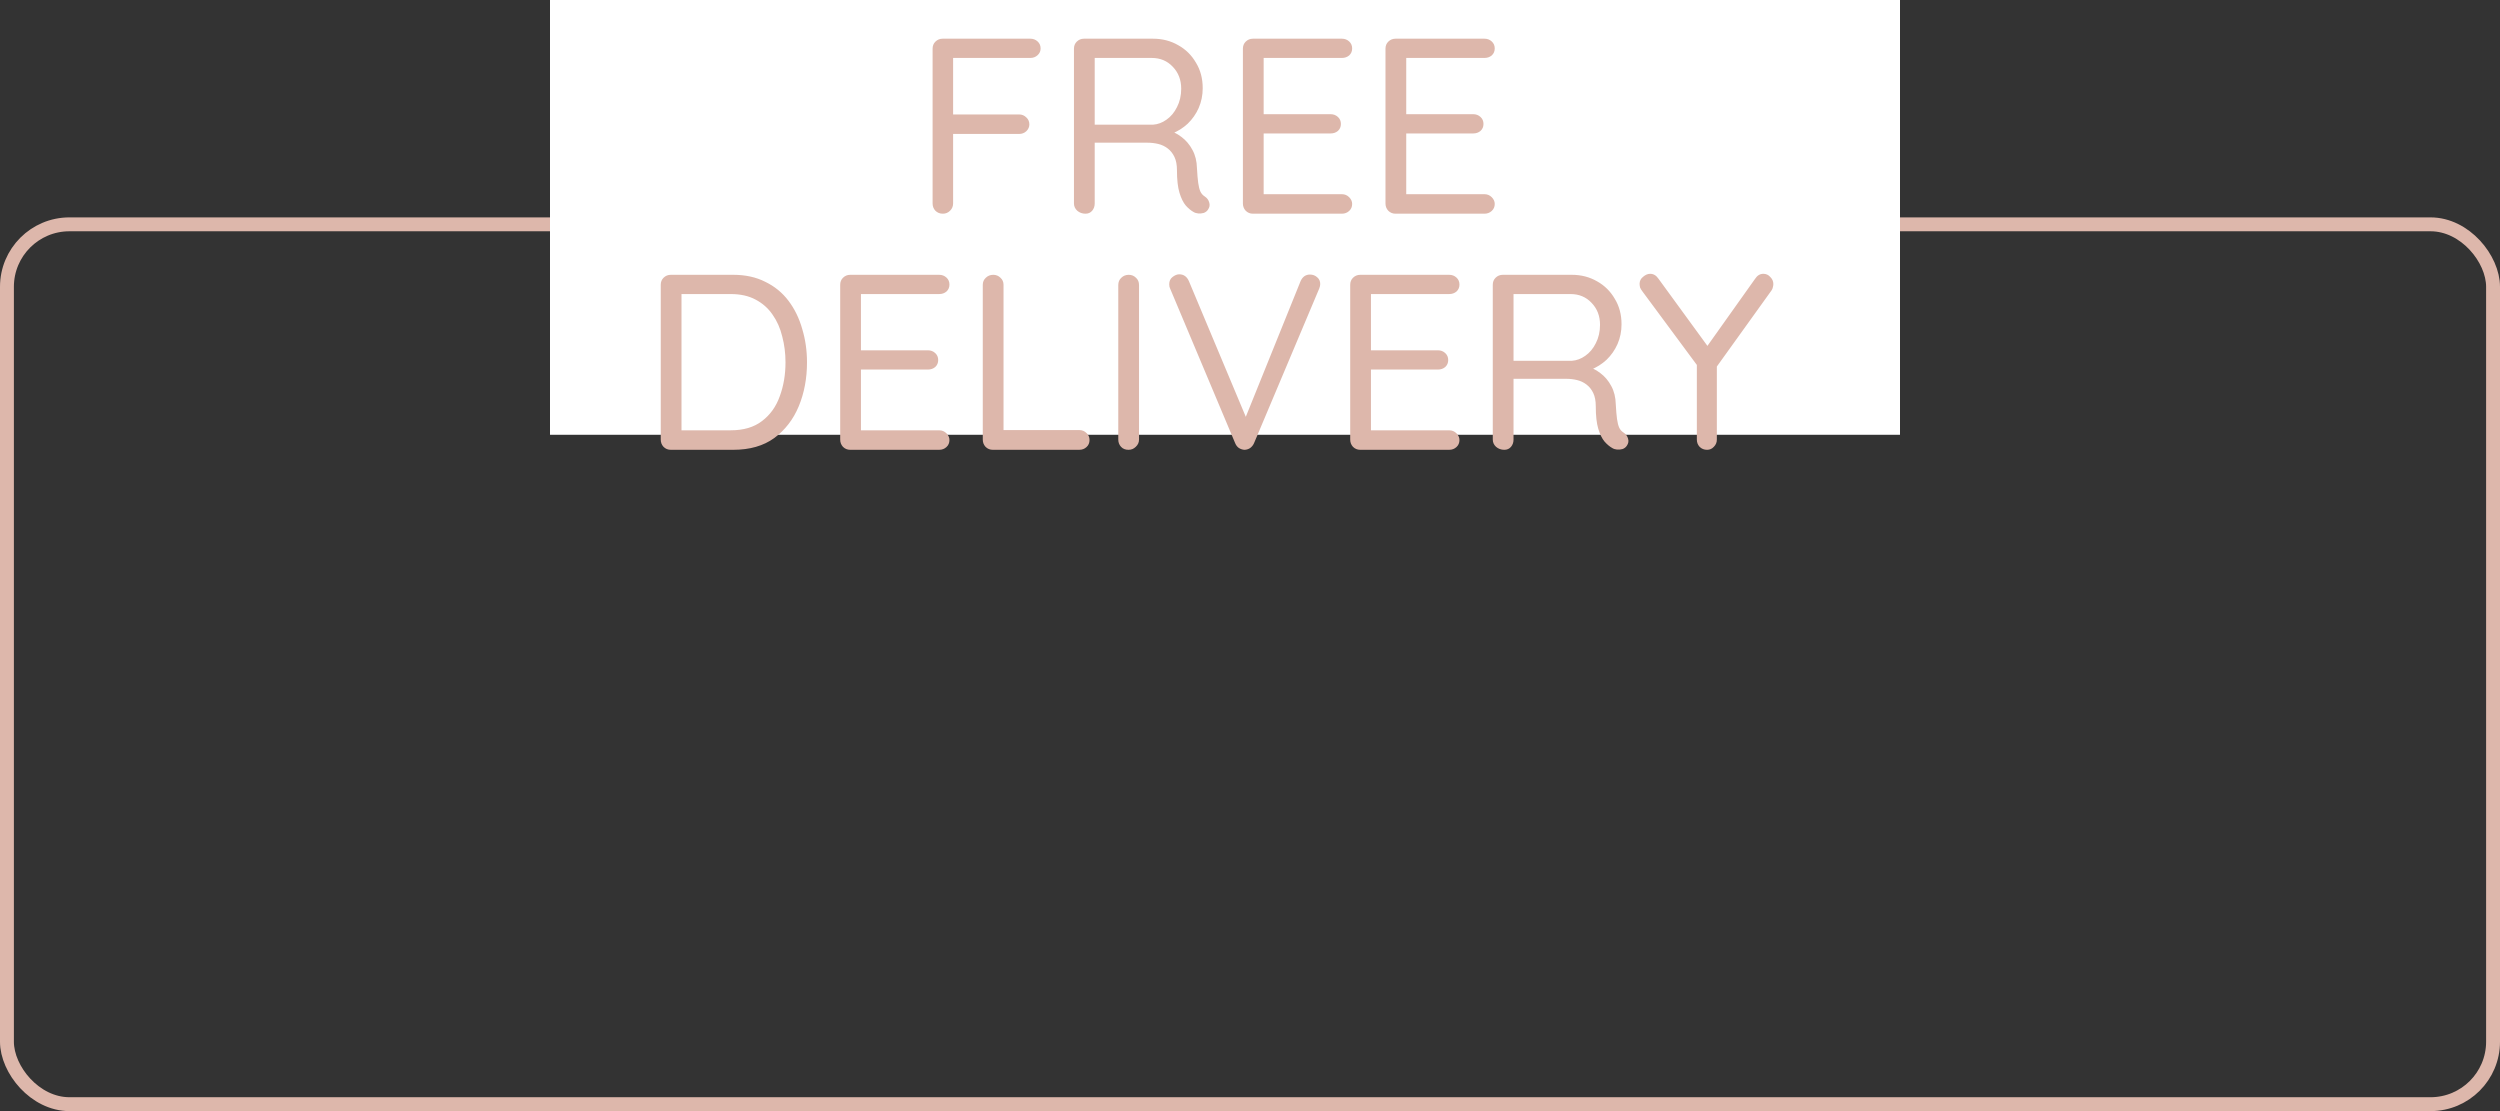
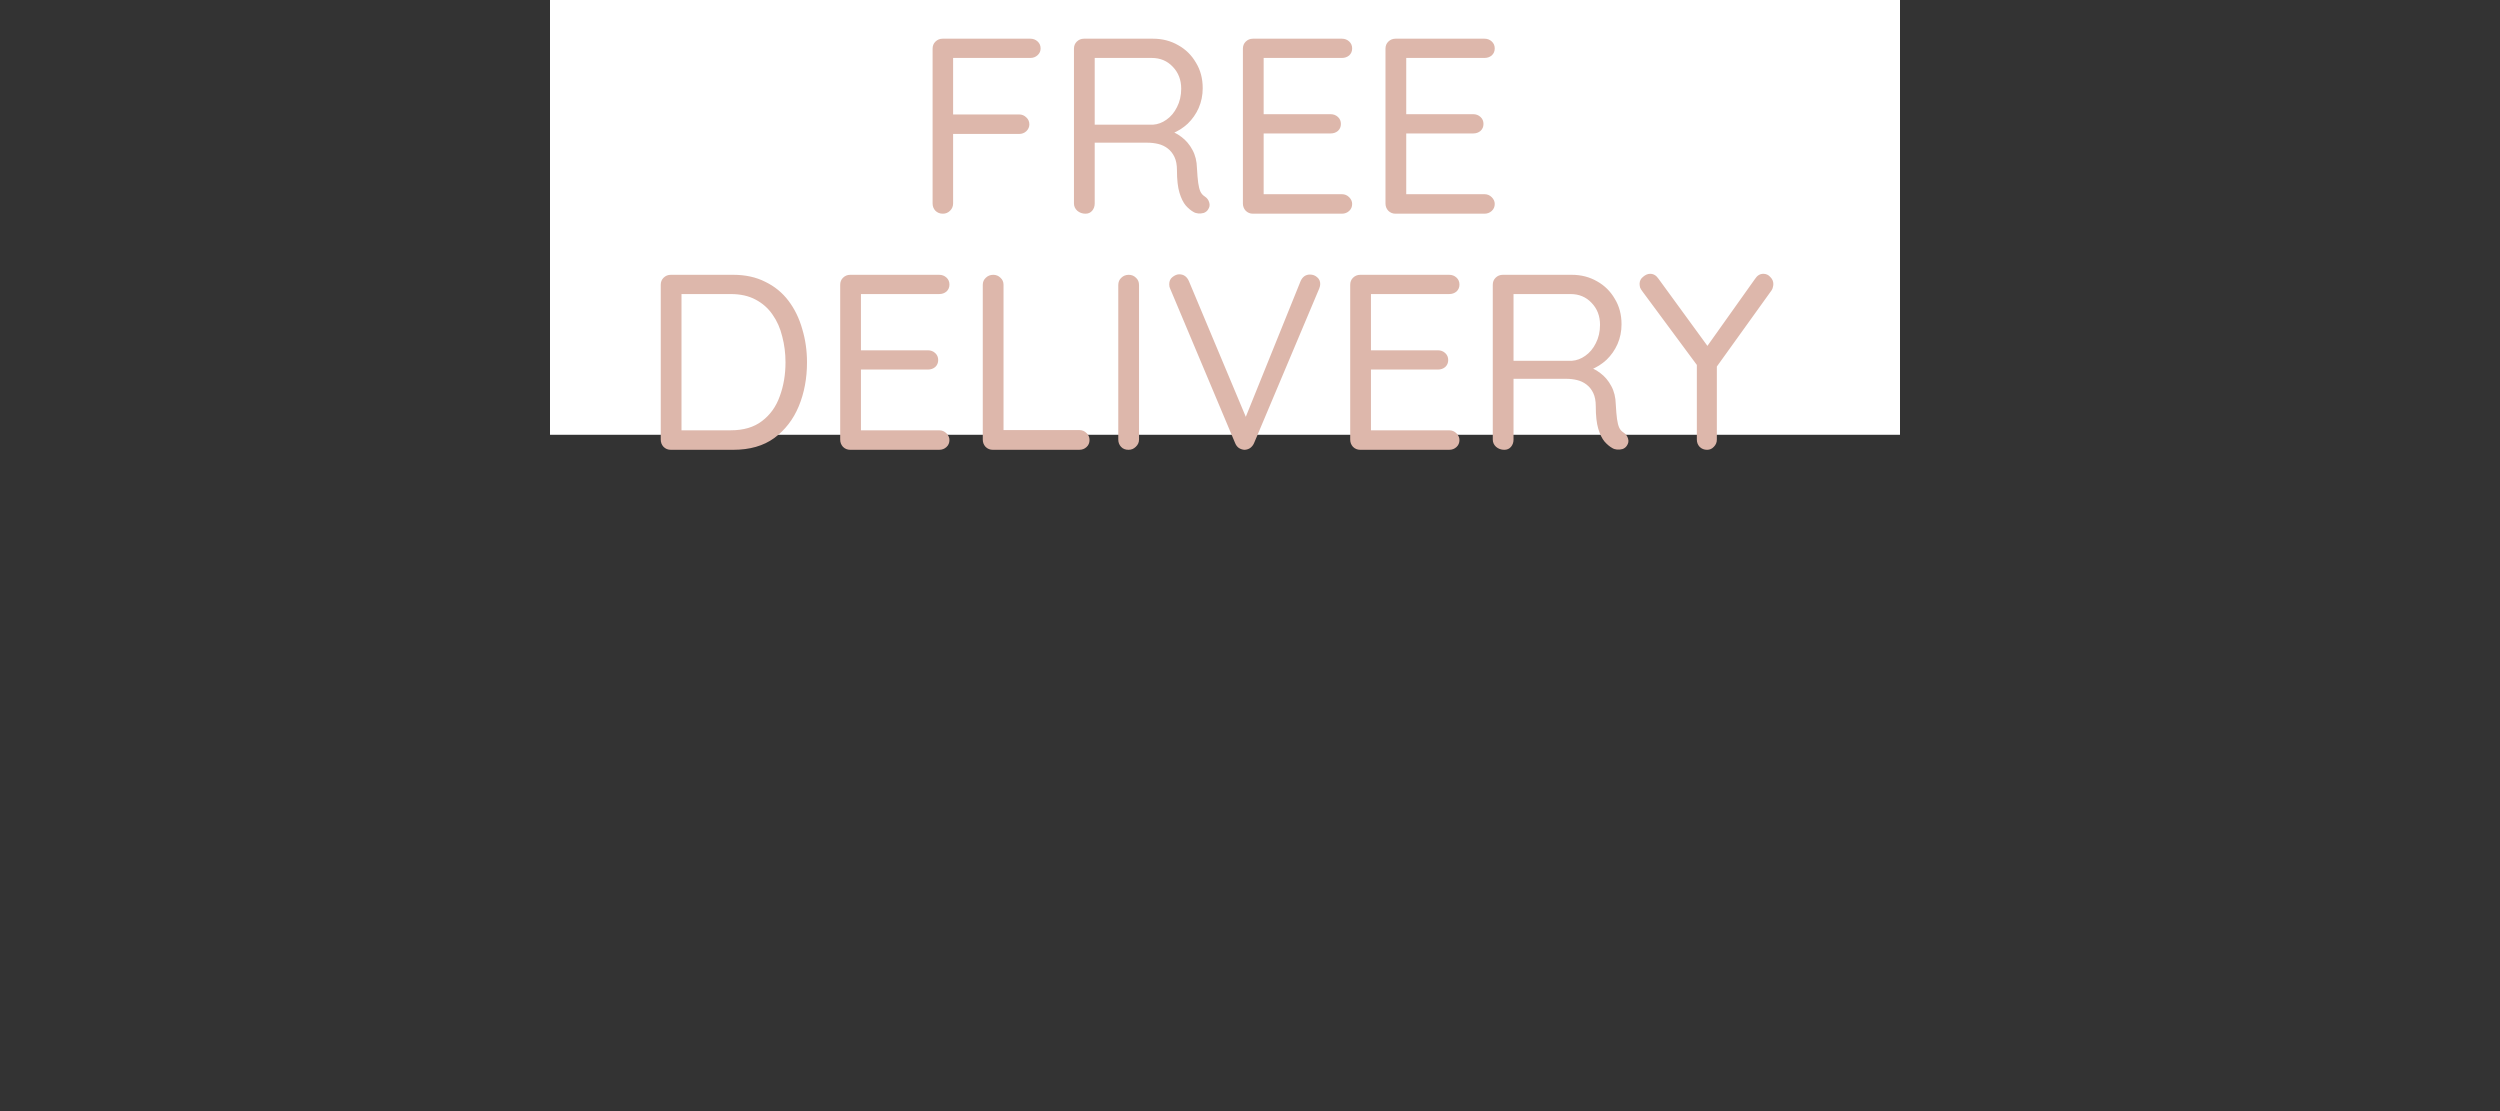
<svg xmlns="http://www.w3.org/2000/svg" width="180" height="80" viewBox="0 0 180 80" fill="none">
  <rect x="0" y="0" width="180" height="80" fill="#333333" stroke="none" />
-   <rect x="0.5" y="16.152" width="179" height="63.348" rx="4.5" stroke="#DDB7AB" />
  <rect x="39.6" width="97.2" height="31.304" fill="white" />
  <path d="M67.885 15.386C67.669 15.386 67.49 15.314 67.346 15.17C67.213 15.026 67.147 14.852 67.147 14.648V3.506C67.147 3.302 67.213 3.134 67.346 3.002C67.49 2.858 67.663 2.786 67.868 2.786H74.186C74.389 2.786 74.564 2.852 74.707 2.984C74.852 3.116 74.924 3.284 74.924 3.488C74.924 3.68 74.852 3.842 74.707 3.974C74.564 4.106 74.389 4.172 74.186 4.172H68.516L68.624 4.028V8.438L68.534 8.24H73.376C73.579 8.24 73.754 8.312 73.897 8.456C74.041 8.588 74.114 8.756 74.114 8.96C74.114 9.14 74.041 9.302 73.897 9.446C73.754 9.578 73.579 9.644 73.376 9.644H68.498L68.624 9.482V14.648C68.624 14.852 68.552 15.026 68.407 15.17C68.263 15.314 68.09 15.386 67.885 15.386ZM78.153 15.386C77.925 15.386 77.727 15.314 77.559 15.17C77.403 15.026 77.325 14.852 77.325 14.648V3.506C77.325 3.302 77.391 3.134 77.523 3.002C77.667 2.858 77.841 2.786 78.045 2.786H83.013C83.685 2.786 84.291 2.942 84.831 3.254C85.371 3.554 85.797 3.974 86.109 4.514C86.433 5.042 86.595 5.654 86.595 6.35C86.595 6.854 86.499 7.328 86.307 7.772C86.115 8.204 85.851 8.582 85.515 8.906C85.179 9.218 84.795 9.458 84.363 9.626L83.967 9.338C84.375 9.434 84.741 9.608 85.065 9.86C85.389 10.1 85.653 10.412 85.857 10.796C86.061 11.168 86.169 11.606 86.181 12.11C86.205 12.554 86.235 12.908 86.271 13.172C86.307 13.436 86.361 13.646 86.433 13.802C86.505 13.946 86.607 14.06 86.739 14.144C86.907 14.252 87.015 14.396 87.063 14.576C87.123 14.756 87.093 14.93 86.973 15.098C86.901 15.206 86.799 15.284 86.667 15.332C86.535 15.368 86.403 15.38 86.271 15.368C86.139 15.356 86.025 15.32 85.929 15.26C85.737 15.152 85.551 14.996 85.371 14.792C85.191 14.576 85.041 14.27 84.921 13.874C84.801 13.478 84.741 12.938 84.741 12.254C84.741 11.87 84.681 11.552 84.561 11.3C84.441 11.048 84.279 10.844 84.075 10.688C83.871 10.532 83.643 10.424 83.391 10.364C83.139 10.304 82.881 10.274 82.617 10.274H78.603L78.819 9.95V14.648C78.819 14.852 78.759 15.026 78.639 15.17C78.519 15.314 78.357 15.386 78.153 15.386ZM78.603 8.978H83.013C83.361 8.954 83.685 8.834 83.985 8.618C84.297 8.402 84.549 8.102 84.741 7.718C84.945 7.322 85.047 6.878 85.047 6.386C85.047 5.75 84.843 5.222 84.435 4.802C84.039 4.382 83.535 4.172 82.923 4.172H78.675L78.819 3.83V9.302L78.603 8.978ZM90.209 2.786H96.617C96.821 2.786 96.995 2.852 97.139 2.984C97.283 3.116 97.355 3.284 97.355 3.488C97.355 3.692 97.283 3.86 97.139 3.992C96.995 4.112 96.821 4.172 96.617 4.172H90.821L90.983 3.866V8.42L90.803 8.222H95.807C96.011 8.222 96.185 8.288 96.329 8.42C96.473 8.552 96.545 8.72 96.545 8.924C96.545 9.128 96.473 9.296 96.329 9.428C96.185 9.548 96.011 9.608 95.807 9.608H90.857L90.983 9.446V14.108L90.875 13.982H96.617C96.821 13.982 96.995 14.054 97.139 14.198C97.283 14.342 97.355 14.504 97.355 14.684C97.355 14.888 97.283 15.056 97.139 15.188C96.995 15.32 96.821 15.386 96.617 15.386H90.209C90.005 15.386 89.831 15.314 89.687 15.17C89.555 15.026 89.489 14.852 89.489 14.648V3.506C89.489 3.302 89.555 3.134 89.687 3.002C89.831 2.858 90.005 2.786 90.209 2.786ZM100.475 2.786H106.883C107.087 2.786 107.261 2.852 107.405 2.984C107.549 3.116 107.621 3.284 107.621 3.488C107.621 3.692 107.549 3.86 107.405 3.992C107.261 4.112 107.087 4.172 106.883 4.172H101.087L101.249 3.866V8.42L101.069 8.222H106.073C106.277 8.222 106.451 8.288 106.595 8.42C106.739 8.552 106.811 8.72 106.811 8.924C106.811 9.128 106.739 9.296 106.595 9.428C106.451 9.548 106.277 9.608 106.073 9.608H101.123L101.249 9.446V14.108L101.141 13.982H106.883C107.087 13.982 107.261 14.054 107.405 14.198C107.549 14.342 107.621 14.504 107.621 14.684C107.621 14.888 107.549 15.056 107.405 15.188C107.261 15.32 107.087 15.386 106.883 15.386H100.475C100.271 15.386 100.097 15.314 99.953 15.17C99.821 15.026 99.755 14.852 99.755 14.648V3.506C99.755 3.302 99.821 3.134 99.953 3.002C100.097 2.858 100.271 2.786 100.475 2.786ZM52.794 19.786C53.67 19.786 54.438 19.954 55.098 20.29C55.77 20.614 56.328 21.07 56.772 21.658C57.216 22.246 57.546 22.924 57.762 23.692C57.99 24.448 58.104 25.246 58.104 26.086C58.104 27.238 57.906 28.294 57.51 29.254C57.114 30.202 56.526 30.964 55.746 31.54C54.966 32.104 53.982 32.386 52.794 32.386H48.294C48.09 32.386 47.916 32.314 47.772 32.17C47.64 32.026 47.574 31.852 47.574 31.648V20.506C47.574 20.302 47.64 20.134 47.772 20.002C47.916 19.858 48.09 19.786 48.294 19.786H52.794ZM52.614 30.982C53.538 30.982 54.288 30.76 54.864 30.316C55.452 29.872 55.878 29.278 56.142 28.534C56.418 27.79 56.556 26.974 56.556 26.086C56.556 25.438 56.478 24.82 56.322 24.232C56.178 23.632 55.944 23.104 55.62 22.648C55.308 22.192 54.9 21.832 54.396 21.568C53.904 21.304 53.31 21.172 52.614 21.172H48.924L49.068 21.028V31.162L48.96 30.982H52.614ZM61.214 19.786H67.622C67.826 19.786 68 19.852 68.144 19.984C68.288 20.116 68.36 20.284 68.36 20.488C68.36 20.692 68.288 20.86 68.144 20.992C68 21.112 67.826 21.172 67.622 21.172H61.826L61.988 20.866V25.42L61.808 25.222H66.812C67.016 25.222 67.19 25.288 67.334 25.42C67.478 25.552 67.55 25.72 67.55 25.924C67.55 26.128 67.478 26.296 67.334 26.428C67.19 26.548 67.016 26.608 66.812 26.608H61.862L61.988 26.446V31.108L61.88 30.982H67.622C67.826 30.982 68 31.054 68.144 31.198C68.288 31.342 68.36 31.504 68.36 31.684C68.36 31.888 68.288 32.056 68.144 32.188C68 32.32 67.826 32.386 67.622 32.386H61.214C61.01 32.386 60.836 32.314 60.692 32.17C60.56 32.026 60.494 31.852 60.494 31.648V20.506C60.494 20.302 60.56 20.134 60.692 20.002C60.836 19.858 61.01 19.786 61.214 19.786ZM77.708 30.964C77.912 30.964 78.086 31.036 78.23 31.18C78.374 31.312 78.446 31.48 78.446 31.684C78.446 31.888 78.374 32.056 78.23 32.188C78.086 32.32 77.912 32.386 77.708 32.386H71.48C71.276 32.386 71.102 32.314 70.958 32.17C70.826 32.026 70.76 31.852 70.76 31.648V20.506C70.76 20.302 70.832 20.134 70.976 20.002C71.12 19.858 71.3 19.786 71.516 19.786C71.72 19.786 71.894 19.858 72.038 20.002C72.182 20.134 72.254 20.302 72.254 20.506V31.288L71.894 30.964H77.708ZM82.01 31.648C82.01 31.852 81.932 32.026 81.776 32.17C81.632 32.314 81.458 32.386 81.254 32.386C81.026 32.386 80.846 32.314 80.714 32.17C80.582 32.026 80.516 31.852 80.516 31.648V20.524C80.516 20.308 80.588 20.134 80.732 20.002C80.876 19.858 81.056 19.786 81.272 19.786C81.476 19.786 81.65 19.858 81.794 20.002C81.938 20.134 82.01 20.308 82.01 20.524V31.648ZM94.318 19.768C94.522 19.768 94.696 19.834 94.84 19.966C94.984 20.086 95.056 20.248 95.056 20.452C95.056 20.548 95.032 20.656 94.984 20.776L90.286 31.918C90.214 32.074 90.112 32.194 89.98 32.278C89.86 32.35 89.728 32.386 89.584 32.386C89.452 32.374 89.326 32.332 89.206 32.26C89.086 32.176 88.996 32.062 88.936 31.918L84.256 20.794C84.232 20.746 84.214 20.698 84.202 20.65C84.19 20.59 84.184 20.53 84.184 20.47C84.184 20.242 84.262 20.068 84.418 19.948C84.586 19.816 84.748 19.75 84.904 19.75C85.228 19.75 85.462 19.918 85.606 20.254L89.908 30.514H89.494L93.652 20.218C93.796 19.918 94.018 19.768 94.318 19.768ZM97.935 19.786H104.343C104.547 19.786 104.721 19.852 104.865 19.984C105.009 20.116 105.081 20.284 105.081 20.488C105.081 20.692 105.009 20.86 104.865 20.992C104.721 21.112 104.547 21.172 104.343 21.172H98.547L98.709 20.866V25.42L98.529 25.222H103.533C103.737 25.222 103.911 25.288 104.055 25.42C104.199 25.552 104.271 25.72 104.271 25.924C104.271 26.128 104.199 26.296 104.055 26.428C103.911 26.548 103.737 26.608 103.533 26.608H98.583L98.709 26.446V31.108L98.601 30.982H104.343C104.547 30.982 104.721 31.054 104.865 31.198C105.009 31.342 105.081 31.504 105.081 31.684C105.081 31.888 105.009 32.056 104.865 32.188C104.721 32.32 104.547 32.386 104.343 32.386H97.935C97.731 32.386 97.557 32.314 97.413 32.17C97.281 32.026 97.215 31.852 97.215 31.648V20.506C97.215 20.302 97.281 20.134 97.413 20.002C97.557 19.858 97.731 19.786 97.935 19.786ZM108.308 32.386C108.08 32.386 107.882 32.314 107.714 32.17C107.558 32.026 107.48 31.852 107.48 31.648V20.506C107.48 20.302 107.546 20.134 107.678 20.002C107.822 19.858 107.996 19.786 108.2 19.786H113.168C113.84 19.786 114.446 19.942 114.986 20.254C115.526 20.554 115.952 20.974 116.264 21.514C116.588 22.042 116.75 22.654 116.75 23.35C116.75 23.854 116.654 24.328 116.462 24.772C116.27 25.204 116.006 25.582 115.67 25.906C115.334 26.218 114.95 26.458 114.518 26.626L114.122 26.338C114.53 26.434 114.896 26.608 115.22 26.86C115.544 27.1 115.808 27.412 116.012 27.796C116.216 28.168 116.324 28.606 116.336 29.11C116.36 29.554 116.39 29.908 116.426 30.172C116.462 30.436 116.516 30.646 116.588 30.802C116.66 30.946 116.762 31.06 116.894 31.144C117.062 31.252 117.17 31.396 117.218 31.576C117.278 31.756 117.248 31.93 117.128 32.098C117.056 32.206 116.954 32.284 116.822 32.332C116.69 32.368 116.558 32.38 116.426 32.368C116.294 32.356 116.18 32.32 116.084 32.26C115.892 32.152 115.706 31.996 115.526 31.792C115.346 31.576 115.196 31.27 115.076 30.874C114.956 30.478 114.896 29.938 114.896 29.254C114.896 28.87 114.836 28.552 114.716 28.3C114.596 28.048 114.434 27.844 114.23 27.688C114.026 27.532 113.798 27.424 113.546 27.364C113.294 27.304 113.036 27.274 112.772 27.274H108.758L108.974 26.95V31.648C108.974 31.852 108.914 32.026 108.794 32.17C108.674 32.314 108.512 32.386 108.308 32.386ZM108.758 25.978H113.168C113.516 25.954 113.84 25.834 114.14 25.618C114.452 25.402 114.704 25.102 114.896 24.718C115.1 24.322 115.202 23.878 115.202 23.386C115.202 22.75 114.998 22.222 114.59 21.802C114.194 21.382 113.69 21.172 113.078 21.172H108.83L108.974 20.83V26.302L108.758 25.978ZM126.961 19.714C127.165 19.714 127.333 19.792 127.465 19.948C127.609 20.092 127.681 20.26 127.681 20.452C127.681 20.524 127.669 20.602 127.645 20.686C127.633 20.758 127.603 20.83 127.555 20.902L123.379 26.716L123.613 25.834V31.648C123.613 31.852 123.541 32.026 123.397 32.17C123.265 32.314 123.103 32.386 122.911 32.386C122.695 32.386 122.515 32.314 122.371 32.17C122.239 32.026 122.173 31.852 122.173 31.648V25.978L122.299 26.446L118.249 20.974C118.177 20.878 118.123 20.788 118.087 20.704C118.063 20.608 118.051 20.518 118.051 20.434C118.051 20.23 118.135 20.062 118.303 19.93C118.471 19.786 118.639 19.714 118.807 19.714C119.047 19.714 119.245 19.828 119.401 20.056L123.127 25.168L122.785 25.114L126.367 20.074C126.523 19.834 126.721 19.714 126.961 19.714Z" fill="#DDB7AB" />
</svg>